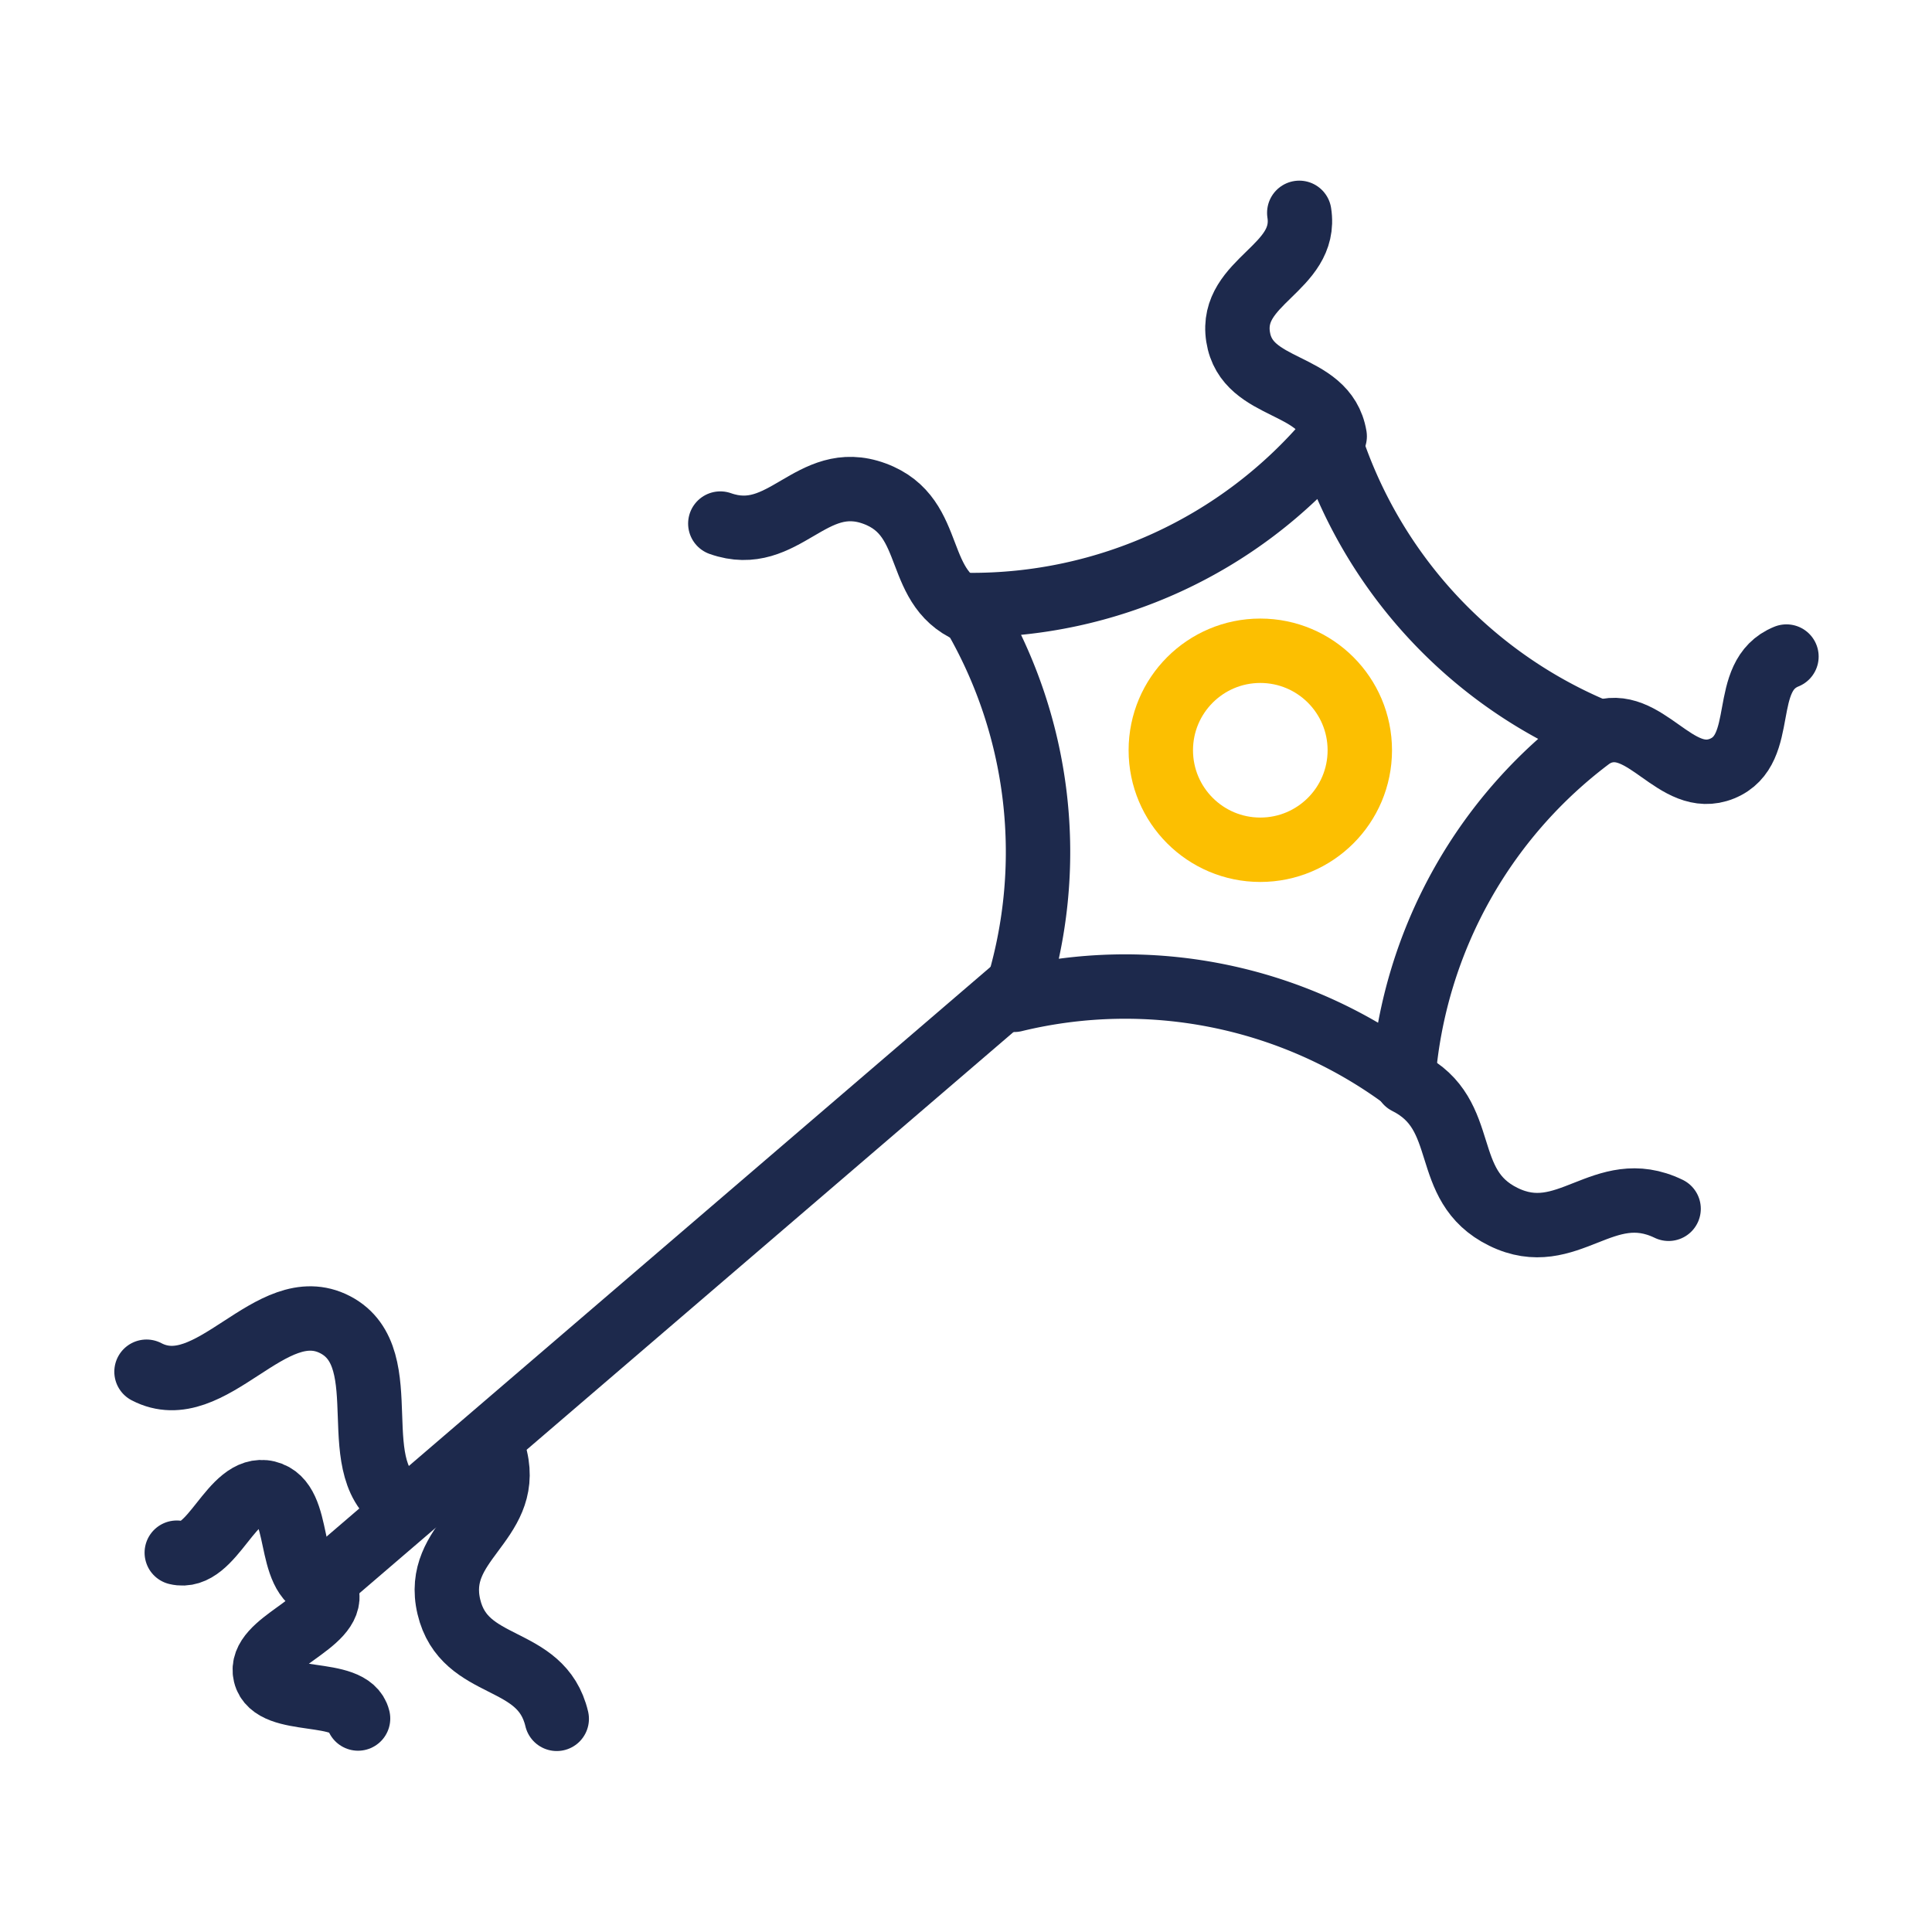
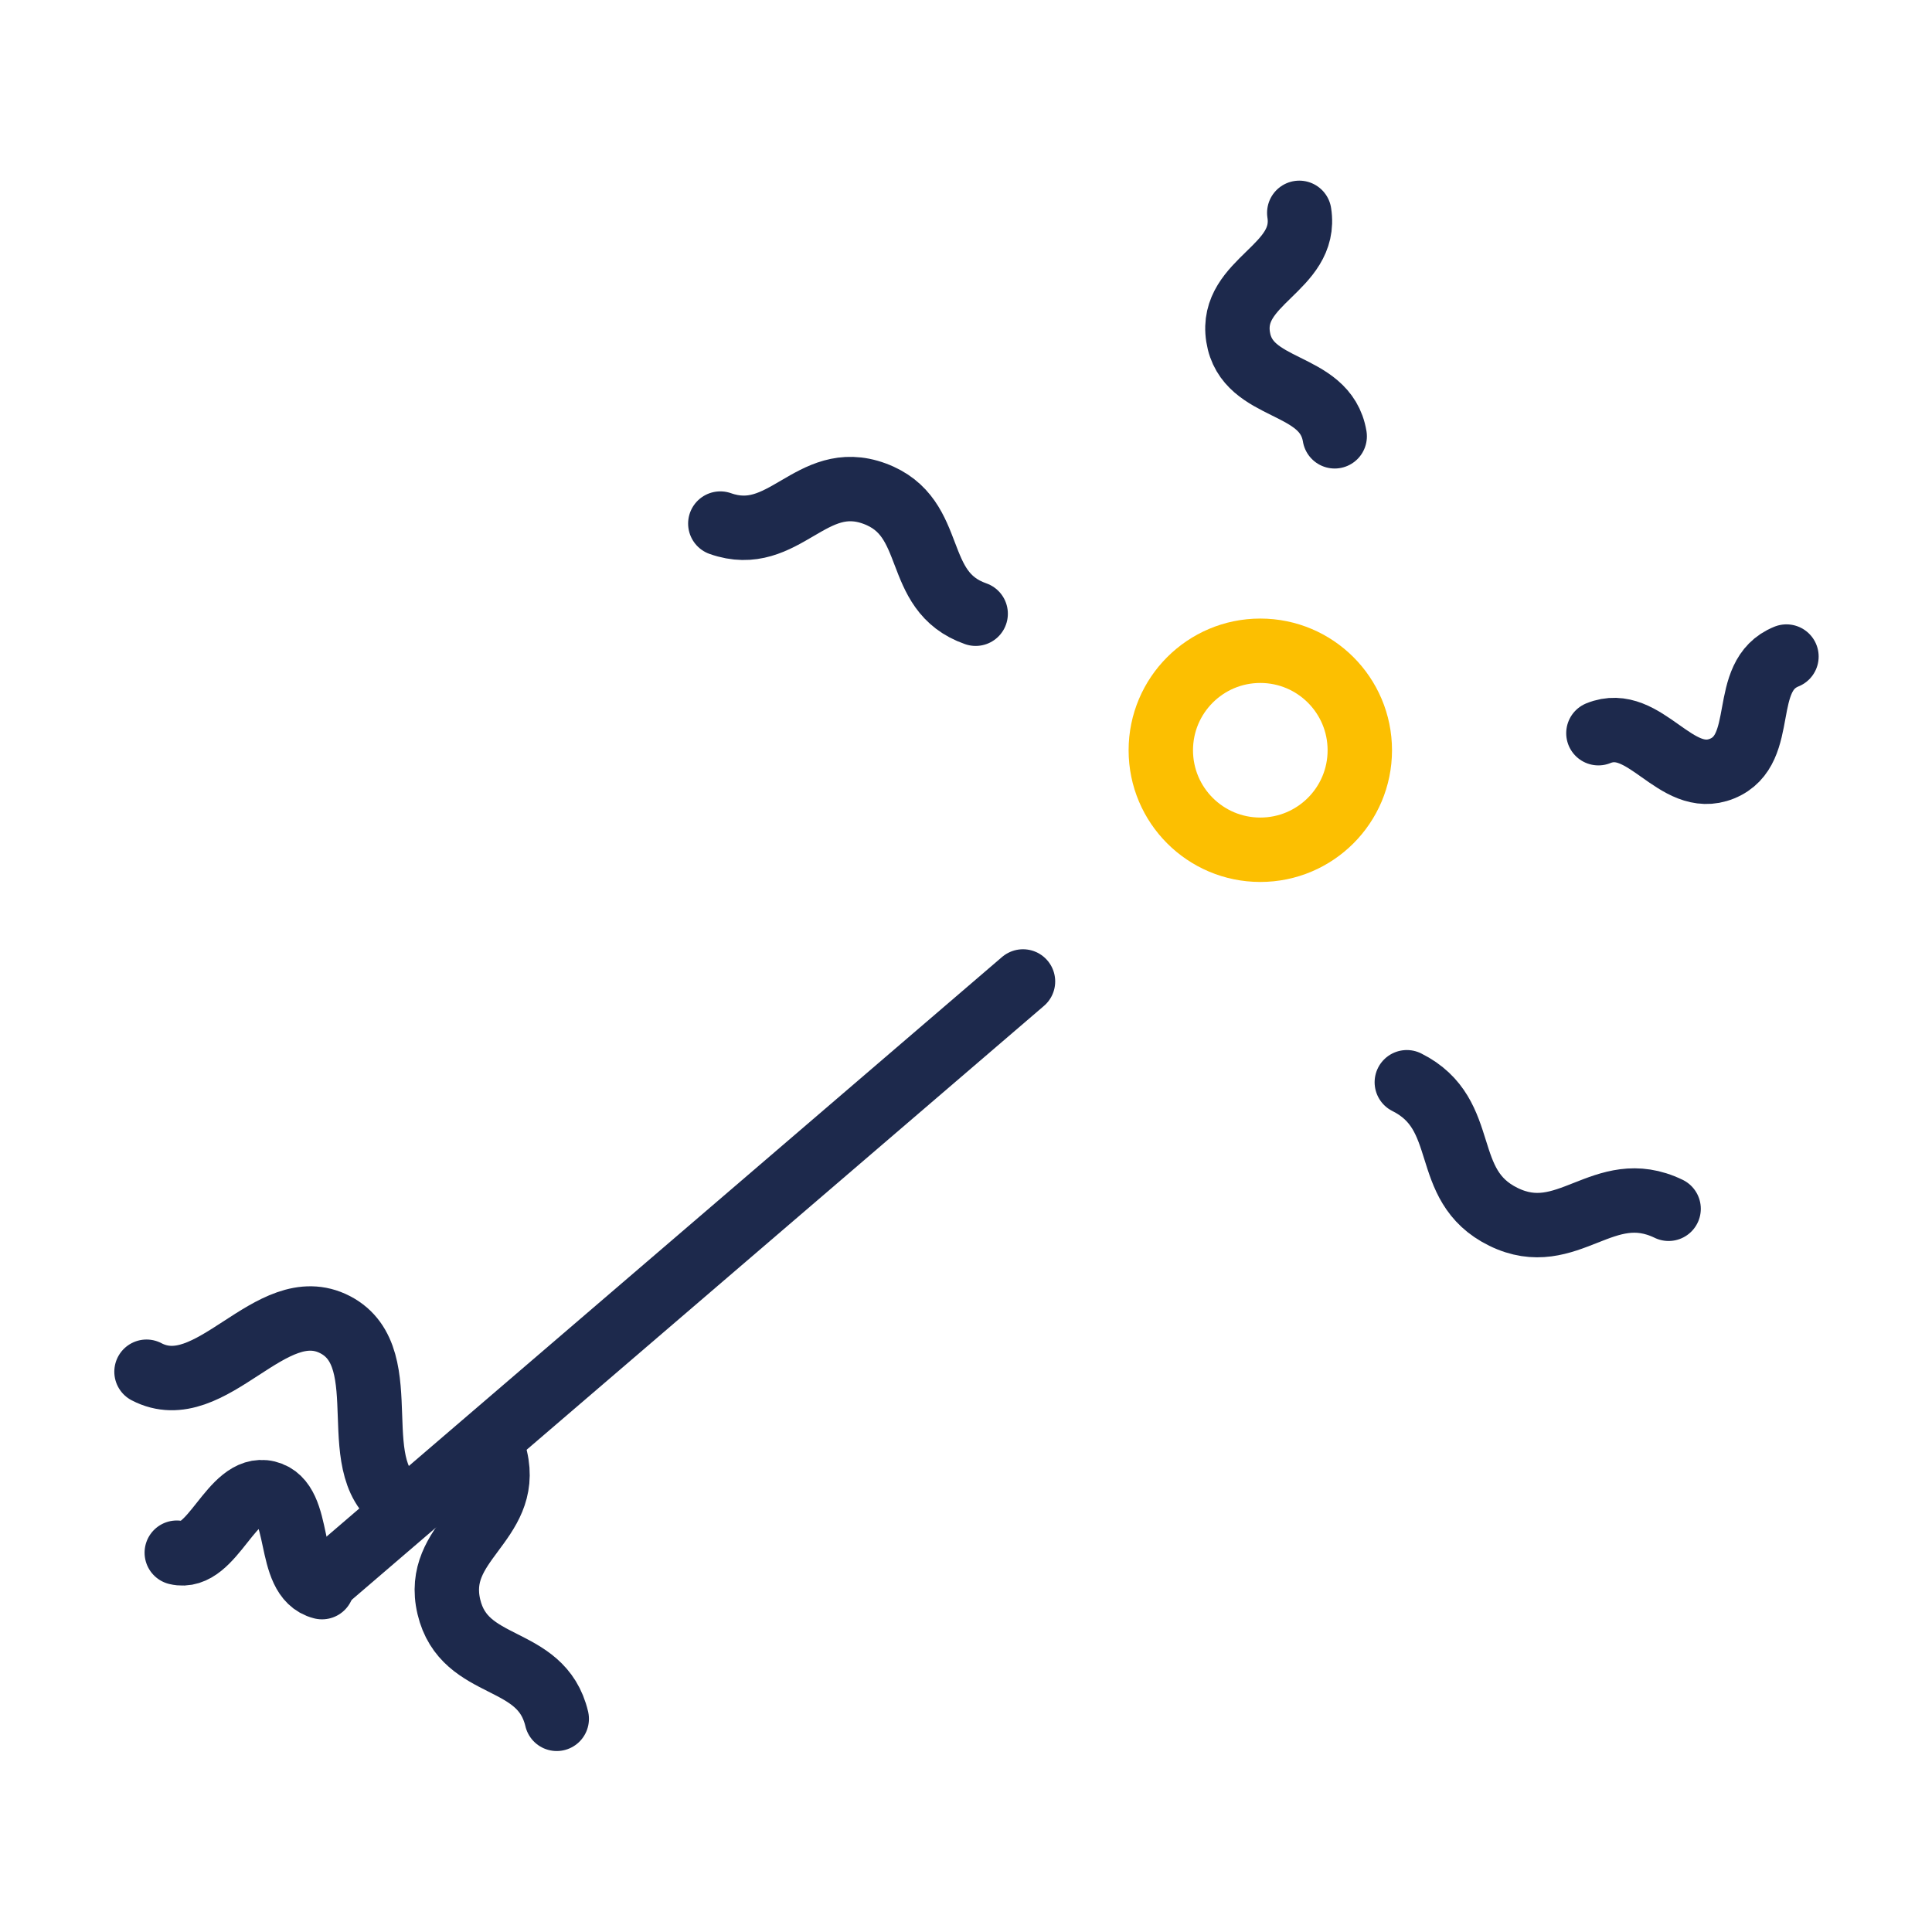
<svg xmlns="http://www.w3.org/2000/svg" viewBox="0 0 60 60">
  <defs>
    <style>.cls-1,.cls-2{fill:none;stroke-linecap:round;stroke-linejoin:round;stroke-width:2px;}.cls-1{stroke:#fcbf01;}.cls-2{stroke:#1d294c;}</style>
  </defs>
  <title>neuroscience</title>
  <g id="Layer_4" data-name="Layer 4">
    <circle class="cls-1" cx="39.14" cy="23.3" r="3.09" />
    <path class="cls-2" d="M40.35,6.61c.27,1.73-2.17,2.11-1.9,3.85s2.71,1.35,3,3.09" />
    <path class="cls-2" d="M49.64,22.77c1.45-.59,2.39,1.69,3.84,1.1s.51-2.88,2-3.48" />
    <line class="cls-2" x1="31.77" y1="30.48" x2="10.15" y2="49.03" />
    <path class="cls-2" d="M15.39,45.29c.47,2-1.93,2.58-1.45,4.61s2.87,1.45,3.35,3.48" />
    <path class="cls-2" d="M12.57,46.77c-2-1-.16-4.59-2.16-5.63S6.56,43.65,4.55,42.6" />
-     <path class="cls-2" d="M10.15,49.45C10.39,50.44,8,51,8.24,52s2.64.39,2.88,1.37" />
    <line class="cls-2" x1="13.04" y1="46.56" x2="13.04" y2="46.56" />
    <path class="cls-2" d="M10,49.29C8.85,49,9.42,46.63,8.3,46.36s-1.69,2.13-2.81,1.86" />
    <path class="cls-2" d="M30.3,19.06c-2-.7-1.16-3-3.14-3.73s-2.81,1.63-4.79.93" />
    <path class="cls-2" d="M43.69,33.61c2,1,1,3.2,3,4.18s3.1-1.23,5.13-.25" />
-     <path class="cls-2" d="M41.28,13.65a14.55,14.55,0,0,1-11.21,5.14A14.66,14.66,0,0,1,31.5,31.05a14.59,14.59,0,0,1,12.08,2.42,14.62,14.62,0,0,1,6.06-10.74A14.62,14.62,0,0,1,41.28,13.65Z" />
  </g>
</svg>